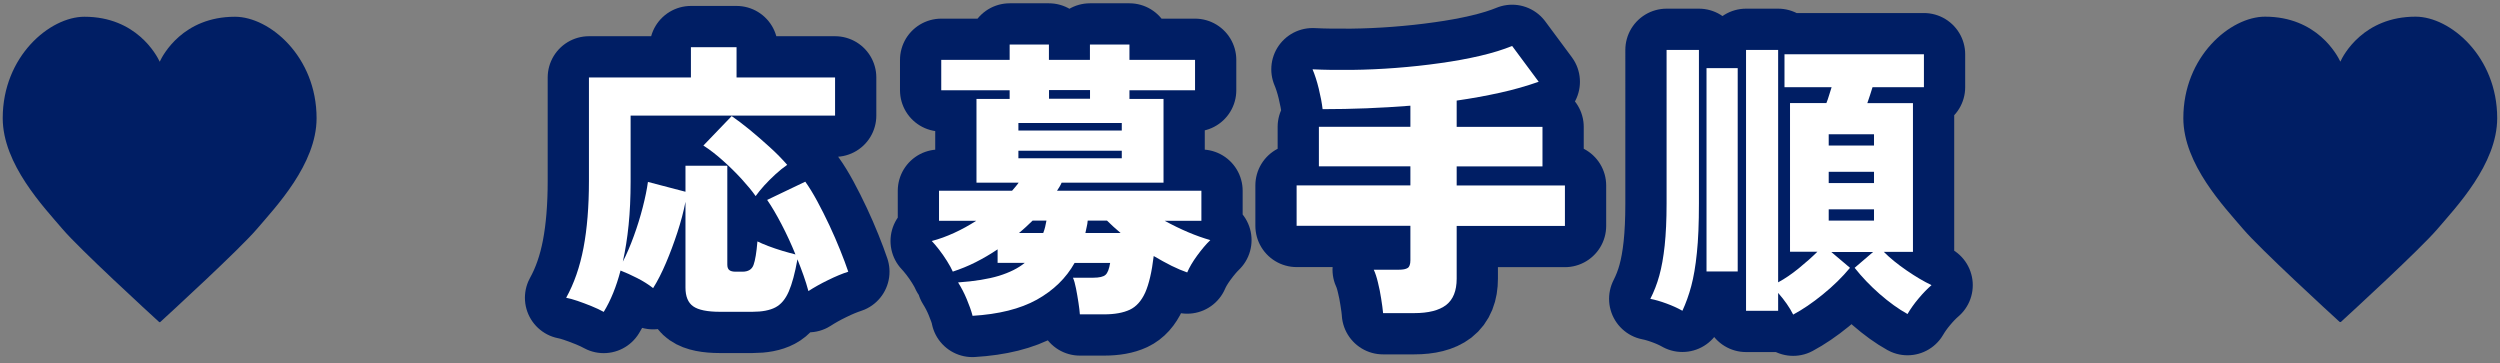
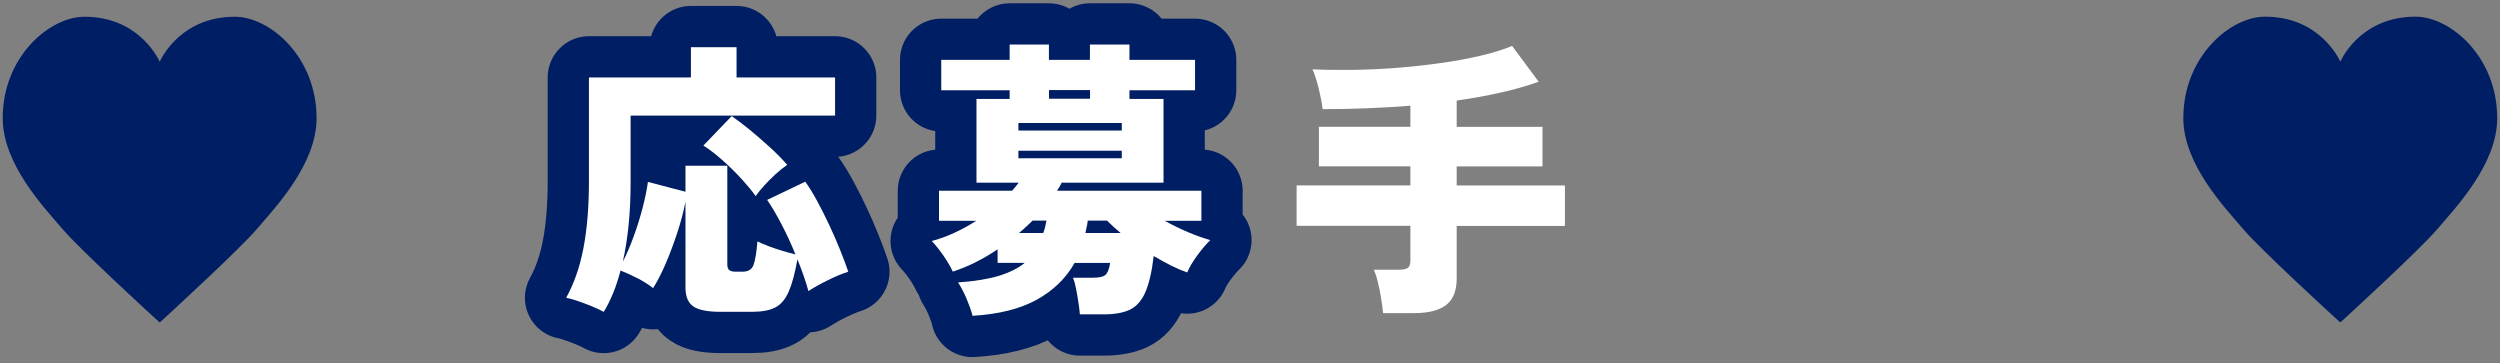
<svg xmlns="http://www.w3.org/2000/svg" id="_レイヤー_2" data-name="レイヤー 2" viewBox="0 0 303 44.03">
  <rect x="0" y="0" width="303" height="44.03" fill="#808080" stroke="none" />
  <defs>
    <style>
      .cls-1 {
        fill: #fff;
      }

      .cls-2, .cls-3 {
        fill: none;
      }

      .cls-3 {
        stroke: #001e64;
        stroke-linecap: round;
        stroke-linejoin: round;
        stroke-width: 10px;
      }

      .cls-4 {
        fill: #001e64;
      }

      .cls-5 {
        clip-path: url(#clippath);
      }
    </style>
    <clipPath id="clippath">
      <rect class="cls-2" width="303" height="44.03" />
    </clipPath>
  </defs>
  <g id="design">
    <g class="cls-5">
      <g>
        <path class="cls-4" d="M19.29,39.03c-1.13-1.03-9.66-8.85-11.73-11.29C5.34,25.13.33,19.91.33,14.32.33,6.83,6.04,2.03,10.23,2.03c6.29,0,8.74,4.63,9.13,5.45.37-.82,2.82-5.45,9.12-5.45,4.18,0,9.89,4.81,9.89,12.3,0,5.59-5.01,10.81-7.23,13.42-2.08,2.44-10.6,10.26-11.73,11.29h-.13Z" />
        <path class="cls-4" d="M283.58,39.03c-1.13-1.03-9.66-8.85-11.73-11.29-2.22-2.61-7.23-7.83-7.23-13.42,0-7.49,5.71-12.3,9.9-12.3,6.29,0,8.74,4.63,9.13,5.45.37-.82,2.82-5.45,9.12-5.45,4.18,0,9.89,4.81,9.89,12.3,0,5.59-5.01,10.81-7.23,13.42-2.08,2.44-10.6,10.26-11.73,11.29h-.13Z" />
        <g>
          <g>
            <path class="cls-3" d="M73.17,37.8c-.42-.23-.92-.47-1.49-.7-.57-.23-1.13-.44-1.68-.63-.55-.19-1.01-.31-1.38-.38.96-1.73,1.66-3.74,2.1-6.05.44-2.31.66-5.01.66-8.09v-12.56h12.36v-3.67h5.53v3.67h11.94v4.62h-24.78v8.01c0,1.89-.08,3.63-.24,5.23-.16,1.6-.4,3.09-.7,4.46.47-.91.91-1.94,1.33-3.1.42-1.15.78-2.31,1.08-3.48.3-1.17.51-2.19.63-3.08l4.55,1.19v-3.15h5.07v11.97c0,.33.08.55.25.68.16.13.42.19.77.19h.81c.7,0,1.15-.27,1.35-.82.2-.55.36-1.5.47-2.85.33.16.76.35,1.31.56.55.21,1.12.4,1.71.58.6.18,1.13.32,1.59.44-.51-1.26-1.07-2.47-1.68-3.64-.61-1.17-1.19-2.16-1.75-2.97l4.62-2.21c.47.65.95,1.44,1.45,2.36.5.92.99,1.9,1.47,2.92.48,1.03.92,2.03,1.31,3.01.4.98.72,1.86.98,2.62-.72.23-1.54.57-2.45,1.02-.91.44-1.7.89-2.38,1.33-.16-.61-.36-1.24-.59-1.89-.23-.65-.48-1.31-.74-1.96-.3,1.68-.65,2.98-1.05,3.9-.4.92-.93,1.56-1.61,1.92-.68.36-1.61.54-2.8.54h-3.92c-1.54,0-2.62-.22-3.25-.66s-.94-1.2-.94-2.28v-10.39c-.23,1.19-.56,2.43-.98,3.71-.42,1.28-.88,2.52-1.38,3.69-.5,1.18-1.02,2.2-1.56,3.06-.56-.44-1.21-.85-1.94-1.22s-1.41-.68-2.01-.91c-.51,1.96-1.19,3.63-2.03,5ZM91.58,23.76c-.44-.63-1.02-1.32-1.71-2.08-.7-.76-1.45-1.5-2.26-2.22-.8-.72-1.59-1.33-2.36-1.82l3.43-3.57c.65.45,1.38,1,2.19,1.66.81.66,1.61,1.37,2.42,2.1.81.73,1.51,1.45,2.12,2.15-.44.3-.92.68-1.42,1.14-.5.46-.96.92-1.38,1.38-.42.47-.76.89-1.02,1.26Z" />
            <path class="cls-3" d="M117.87,38.25c-.16-.61-.4-1.27-.7-1.99-.3-.72-.65-1.4-1.05-2.03,2.01-.14,3.66-.41,4.95-.8,1.29-.4,2.34-.92,3.13-1.57h-3.29v-1.64c-.86.58-1.75,1.1-2.66,1.56s-1.83.83-2.77,1.14c-.16-.37-.4-.8-.7-1.28-.3-.48-.62-.94-.96-1.38s-.64-.79-.89-1.05c.89-.23,1.79-.56,2.71-.98.92-.42,1.81-.91,2.68-1.47h-4.51v-3.64h8.85c.14-.16.28-.33.42-.49.14-.16.27-.33.38-.49h-5.11v-10.15h4.02v-1.05h-8.29v-3.68h8.29v-1.86h4.76v1.86h4.97v-1.86h4.79v1.86h7.95v3.68h-7.95v1.05h4.13v10.15h-12.35c-.07.16-.15.33-.25.49-.09.16-.2.33-.31.49h17.5v3.64h-4.45c1.96,1.07,3.8,1.85,5.53,2.34-.51.49-1.04,1.12-1.59,1.87s-.95,1.44-1.21,2.05c-.56-.19-1.19-.46-1.89-.8-.7-.35-1.42-.75-2.17-1.19-.23,1.94-.58,3.41-1.03,4.43-.46,1.01-1.08,1.71-1.87,2.08-.79.37-1.83.56-3.11.56h-2.94c-.02-.35-.08-.82-.17-1.42-.09-.6-.19-1.17-.3-1.73s-.23-.99-.37-1.29h2.45c.75,0,1.25-.12,1.5-.35.26-.23.44-.71.56-1.44h-4.31c-1.03,1.84-2.55,3.32-4.57,4.45-2.02,1.12-4.63,1.77-7.82,1.96ZM123.43,15.82h12.53v-.91h-12.53v.91ZM123.43,19.18h12.53v-.91h-12.53v.91ZM123.5,28.24h2.94c.09-.23.17-.48.23-.73.06-.26.11-.51.16-.77h-1.68c-.26.26-.52.51-.79.75-.27.24-.55.5-.86.75ZM127.14,11.97h4.97v-1.05h-4.97v1.05ZM131.55,28.24h4.27c-.3-.26-.59-.51-.88-.77-.28-.26-.54-.5-.77-.73h-2.34c-.02.26-.06.51-.12.75-.06.24-.11.5-.16.75Z" />
-             <path class="cls-3" d="M167.63,37.94c-.05-.49-.12-1.07-.23-1.73-.1-.67-.23-1.32-.39-1.96-.15-.64-.32-1.16-.51-1.56h3.04c.49,0,.85-.07,1.07-.21.22-.14.33-.46.33-.94v-4.17h-13.79v-4.9h13.79v-2.31h-11.09v-4.79h11.09v-2.56c-3.52.28-7.07.42-10.64.42-.09-.77-.25-1.6-.47-2.5-.22-.9-.47-1.67-.75-2.33,1.45.07,3.04.09,4.78.07,1.74-.02,3.52-.1,5.34-.24s3.6-.33,5.35-.58c1.75-.24,3.37-.54,4.87-.89,1.49-.35,2.78-.75,3.85-1.19l3.22,4.34c-1.45.51-3.01.96-4.69,1.33s-3.43.69-5.25.95v3.19h10.4v4.79h-10.4v2.31h13.12v4.9h-13.12v6.4c0,1.47-.43,2.53-1.28,3.19-.85.65-2.14.98-3.87.98h-3.78Z" />
-             <path class="cls-3" d="M203.9,37.66c-.58-.33-1.23-.62-1.94-.88-.71-.26-1.36-.45-1.94-.56.44-.86.81-1.8,1.09-2.82.28-1.01.5-2.23.65-3.64.15-1.41.23-3.11.23-5.09V6.05h3.92v18.62c0,2.4-.08,4.4-.25,5.99-.16,1.59-.39,2.92-.68,4.01-.29,1.09-.65,2.08-1.07,2.99ZM206.83,32.9V8.26h3.78v24.64h-3.78ZM217.33,38.12c-.42-.84-1.03-1.72-1.82-2.62v2.17h-3.89V6.05h3.89v28.17c.82-.44,1.65-1.01,2.5-1.7.85-.69,1.6-1.36,2.26-2.01h-3.32V12.49h4.41c.12-.3.23-.62.33-.96.1-.34.2-.66.3-.96h-5.71v-3.99h16.9v3.99h-6.23c-.09.3-.19.62-.3.95-.1.33-.22.65-.33.98h5.53v18.03h-3.53c.75.75,1.66,1.49,2.75,2.24,1.09.75,2.09,1.34,3.03,1.79-.51.44-1.04.98-1.58,1.63-.54.64-.98,1.27-1.33,1.87-1.1-.61-2.22-1.42-3.38-2.43-1.15-1.01-2.16-2.07-3.03-3.17l2.24-1.92h-5.07l2.27,1.92c-.93,1.12-2.03,2.2-3.29,3.22-1.26,1.03-2.46,1.84-3.6,2.45ZM221.64,17.64h5.49v-1.37h-5.49v1.37ZM221.64,22.19h5.49v-1.37h-5.49v1.37ZM221.64,26.74h5.49v-1.37h-5.49v1.37Z" />
          </g>
          <g>
            <path class="cls-1" d="M73.17,37.8c-.42-.23-.92-.47-1.49-.7-.57-.23-1.13-.44-1.68-.63-.55-.19-1.01-.31-1.38-.38.96-1.73,1.66-3.74,2.1-6.05.44-2.31.66-5.01.66-8.09v-12.56h12.36v-3.67h5.53v3.67h11.94v4.62h-24.78v8.01c0,1.89-.08,3.63-.24,5.23-.16,1.6-.4,3.09-.7,4.46.47-.91.91-1.94,1.33-3.1.42-1.15.78-2.31,1.08-3.48.3-1.17.51-2.19.63-3.08l4.55,1.19v-3.15h5.07v11.97c0,.33.08.55.25.68.16.13.42.19.77.19h.81c.7,0,1.15-.27,1.35-.82.2-.55.36-1.5.47-2.85.33.16.76.35,1.31.56.55.21,1.12.4,1.71.58.6.18,1.13.32,1.59.44-.51-1.26-1.07-2.47-1.68-3.64-.61-1.17-1.19-2.16-1.75-2.97l4.62-2.21c.47.65.95,1.44,1.45,2.36.5.92.99,1.9,1.47,2.92.48,1.03.92,2.03,1.31,3.01.4.98.72,1.86.98,2.62-.72.23-1.54.57-2.45,1.02-.91.44-1.7.89-2.38,1.33-.16-.61-.36-1.24-.59-1.89-.23-.65-.48-1.31-.74-1.96-.3,1.68-.65,2.98-1.05,3.9-.4.92-.93,1.56-1.61,1.92-.68.36-1.61.54-2.8.54h-3.92c-1.54,0-2.62-.22-3.25-.66s-.94-1.2-.94-2.28v-10.39c-.23,1.19-.56,2.43-.98,3.71-.42,1.28-.88,2.52-1.38,3.69-.5,1.18-1.02,2.2-1.56,3.06-.56-.44-1.21-.85-1.94-1.22s-1.41-.68-2.01-.91c-.51,1.96-1.19,3.63-2.03,5ZM91.58,23.76c-.44-.63-1.02-1.32-1.71-2.08-.7-.76-1.45-1.5-2.26-2.22-.8-.72-1.59-1.33-2.36-1.82l3.43-3.57c.65.45,1.38,1,2.19,1.66.81.66,1.61,1.37,2.42,2.1.81.73,1.51,1.45,2.12,2.15-.44.3-.92.68-1.42,1.14-.5.46-.96.92-1.38,1.38-.42.47-.76.89-1.02,1.26Z" />
            <path class="cls-1" d="M117.87,38.25c-.16-.61-.4-1.27-.7-1.99-.3-.72-.65-1.4-1.05-2.03,2.01-.14,3.66-.41,4.95-.8,1.29-.4,2.34-.92,3.13-1.57h-3.29v-1.64c-.86.58-1.75,1.1-2.66,1.56s-1.83.83-2.77,1.14c-.16-.37-.4-.8-.7-1.28-.3-.48-.62-.94-.96-1.38s-.64-.79-.89-1.05c.89-.23,1.79-.56,2.71-.98.92-.42,1.81-.91,2.68-1.47h-4.51v-3.64h8.85c.14-.16.28-.33.42-.49.14-.16.27-.33.38-.49h-5.11v-10.15h4.02v-1.05h-8.29v-3.68h8.29v-1.86h4.76v1.86h4.97v-1.86h4.79v1.86h7.95v3.68h-7.95v1.05h4.13v10.15h-12.35c-.07.16-.15.33-.25.49-.09.16-.2.33-.31.49h17.5v3.64h-4.45c1.96,1.07,3.8,1.85,5.53,2.34-.51.49-1.04,1.12-1.59,1.87s-.95,1.44-1.21,2.05c-.56-.19-1.19-.46-1.89-.8-.7-.35-1.42-.75-2.17-1.19-.23,1.94-.58,3.41-1.03,4.43-.46,1.01-1.08,1.71-1.87,2.08-.79.37-1.83.56-3.11.56h-2.94c-.02-.35-.08-.82-.17-1.42-.09-.6-.19-1.17-.3-1.73s-.23-.99-.37-1.29h2.45c.75,0,1.25-.12,1.5-.35.26-.23.44-.71.56-1.44h-4.31c-1.03,1.84-2.55,3.32-4.57,4.45-2.02,1.12-4.63,1.77-7.82,1.96ZM123.43,15.82h12.53v-.91h-12.53v.91ZM123.43,19.18h12.53v-.91h-12.53v.91ZM123.5,28.24h2.94c.09-.23.17-.48.23-.73.06-.26.11-.51.16-.77h-1.68c-.26.26-.52.51-.79.75-.27.24-.55.5-.86.75ZM127.14,11.97h4.97v-1.05h-4.97v1.05ZM131.55,28.24h4.27c-.3-.26-.59-.51-.88-.77-.28-.26-.54-.5-.77-.73h-2.34c-.02.26-.06.51-.12.75-.06.24-.11.5-.16.75Z" />
            <path class="cls-1" d="M167.63,37.94c-.05-.49-.12-1.07-.23-1.73-.1-.67-.23-1.32-.39-1.96-.15-.64-.32-1.16-.51-1.56h3.04c.49,0,.85-.07,1.07-.21.22-.14.33-.46.33-.94v-4.17h-13.79v-4.9h13.79v-2.31h-11.09v-4.79h11.09v-2.56c-3.52.28-7.07.42-10.64.42-.09-.77-.25-1.6-.47-2.5-.22-.9-.47-1.67-.75-2.33,1.45.07,3.04.09,4.78.07,1.74-.02,3.52-.1,5.34-.24s3.6-.33,5.35-.58c1.75-.24,3.37-.54,4.87-.89,1.49-.35,2.78-.75,3.85-1.19l3.22,4.34c-1.45.51-3.01.96-4.69,1.33s-3.43.69-5.25.95v3.19h10.4v4.79h-10.4v2.31h13.12v4.9h-13.12v6.4c0,1.47-.43,2.53-1.28,3.19-.85.65-2.14.98-3.87.98h-3.78Z" />
-             <path class="cls-1" d="M203.9,37.66c-.58-.33-1.23-.62-1.94-.88-.71-.26-1.36-.45-1.94-.56.44-.86.81-1.8,1.09-2.82.28-1.01.5-2.23.65-3.64.15-1.41.23-3.11.23-5.09V6.05h3.92v18.62c0,2.4-.08,4.4-.25,5.99-.16,1.59-.39,2.92-.68,4.01-.29,1.09-.65,2.08-1.07,2.99ZM206.83,32.9V8.26h3.78v24.64h-3.78ZM217.33,38.12c-.42-.84-1.03-1.72-1.82-2.62v2.17h-3.89V6.05h3.89v28.17c.82-.44,1.65-1.01,2.5-1.7.85-.69,1.6-1.36,2.26-2.01h-3.32V12.49h4.41c.12-.3.23-.62.33-.96.1-.34.2-.66.3-.96h-5.71v-3.99h16.9v3.99h-6.23c-.09.3-.19.62-.3.95-.1.33-.22.65-.33.98h5.53v18.03h-3.53c.75.75,1.66,1.49,2.75,2.24,1.09.75,2.09,1.34,3.03,1.79-.51.44-1.04.98-1.58,1.63-.54.64-.98,1.27-1.33,1.87-1.1-.61-2.22-1.42-3.38-2.43-1.15-1.01-2.16-2.07-3.03-3.17l2.24-1.92h-5.07l2.27,1.92c-.93,1.12-2.03,2.2-3.29,3.22-1.26,1.03-2.46,1.84-3.6,2.45ZM221.64,17.64h5.49v-1.37h-5.49v1.37ZM221.64,22.19h5.49v-1.37h-5.49v1.37ZM221.64,26.74h5.49v-1.37h-5.49v1.37Z" />
          </g>
        </g>
      </g>
    </g>
  </g>
</svg>